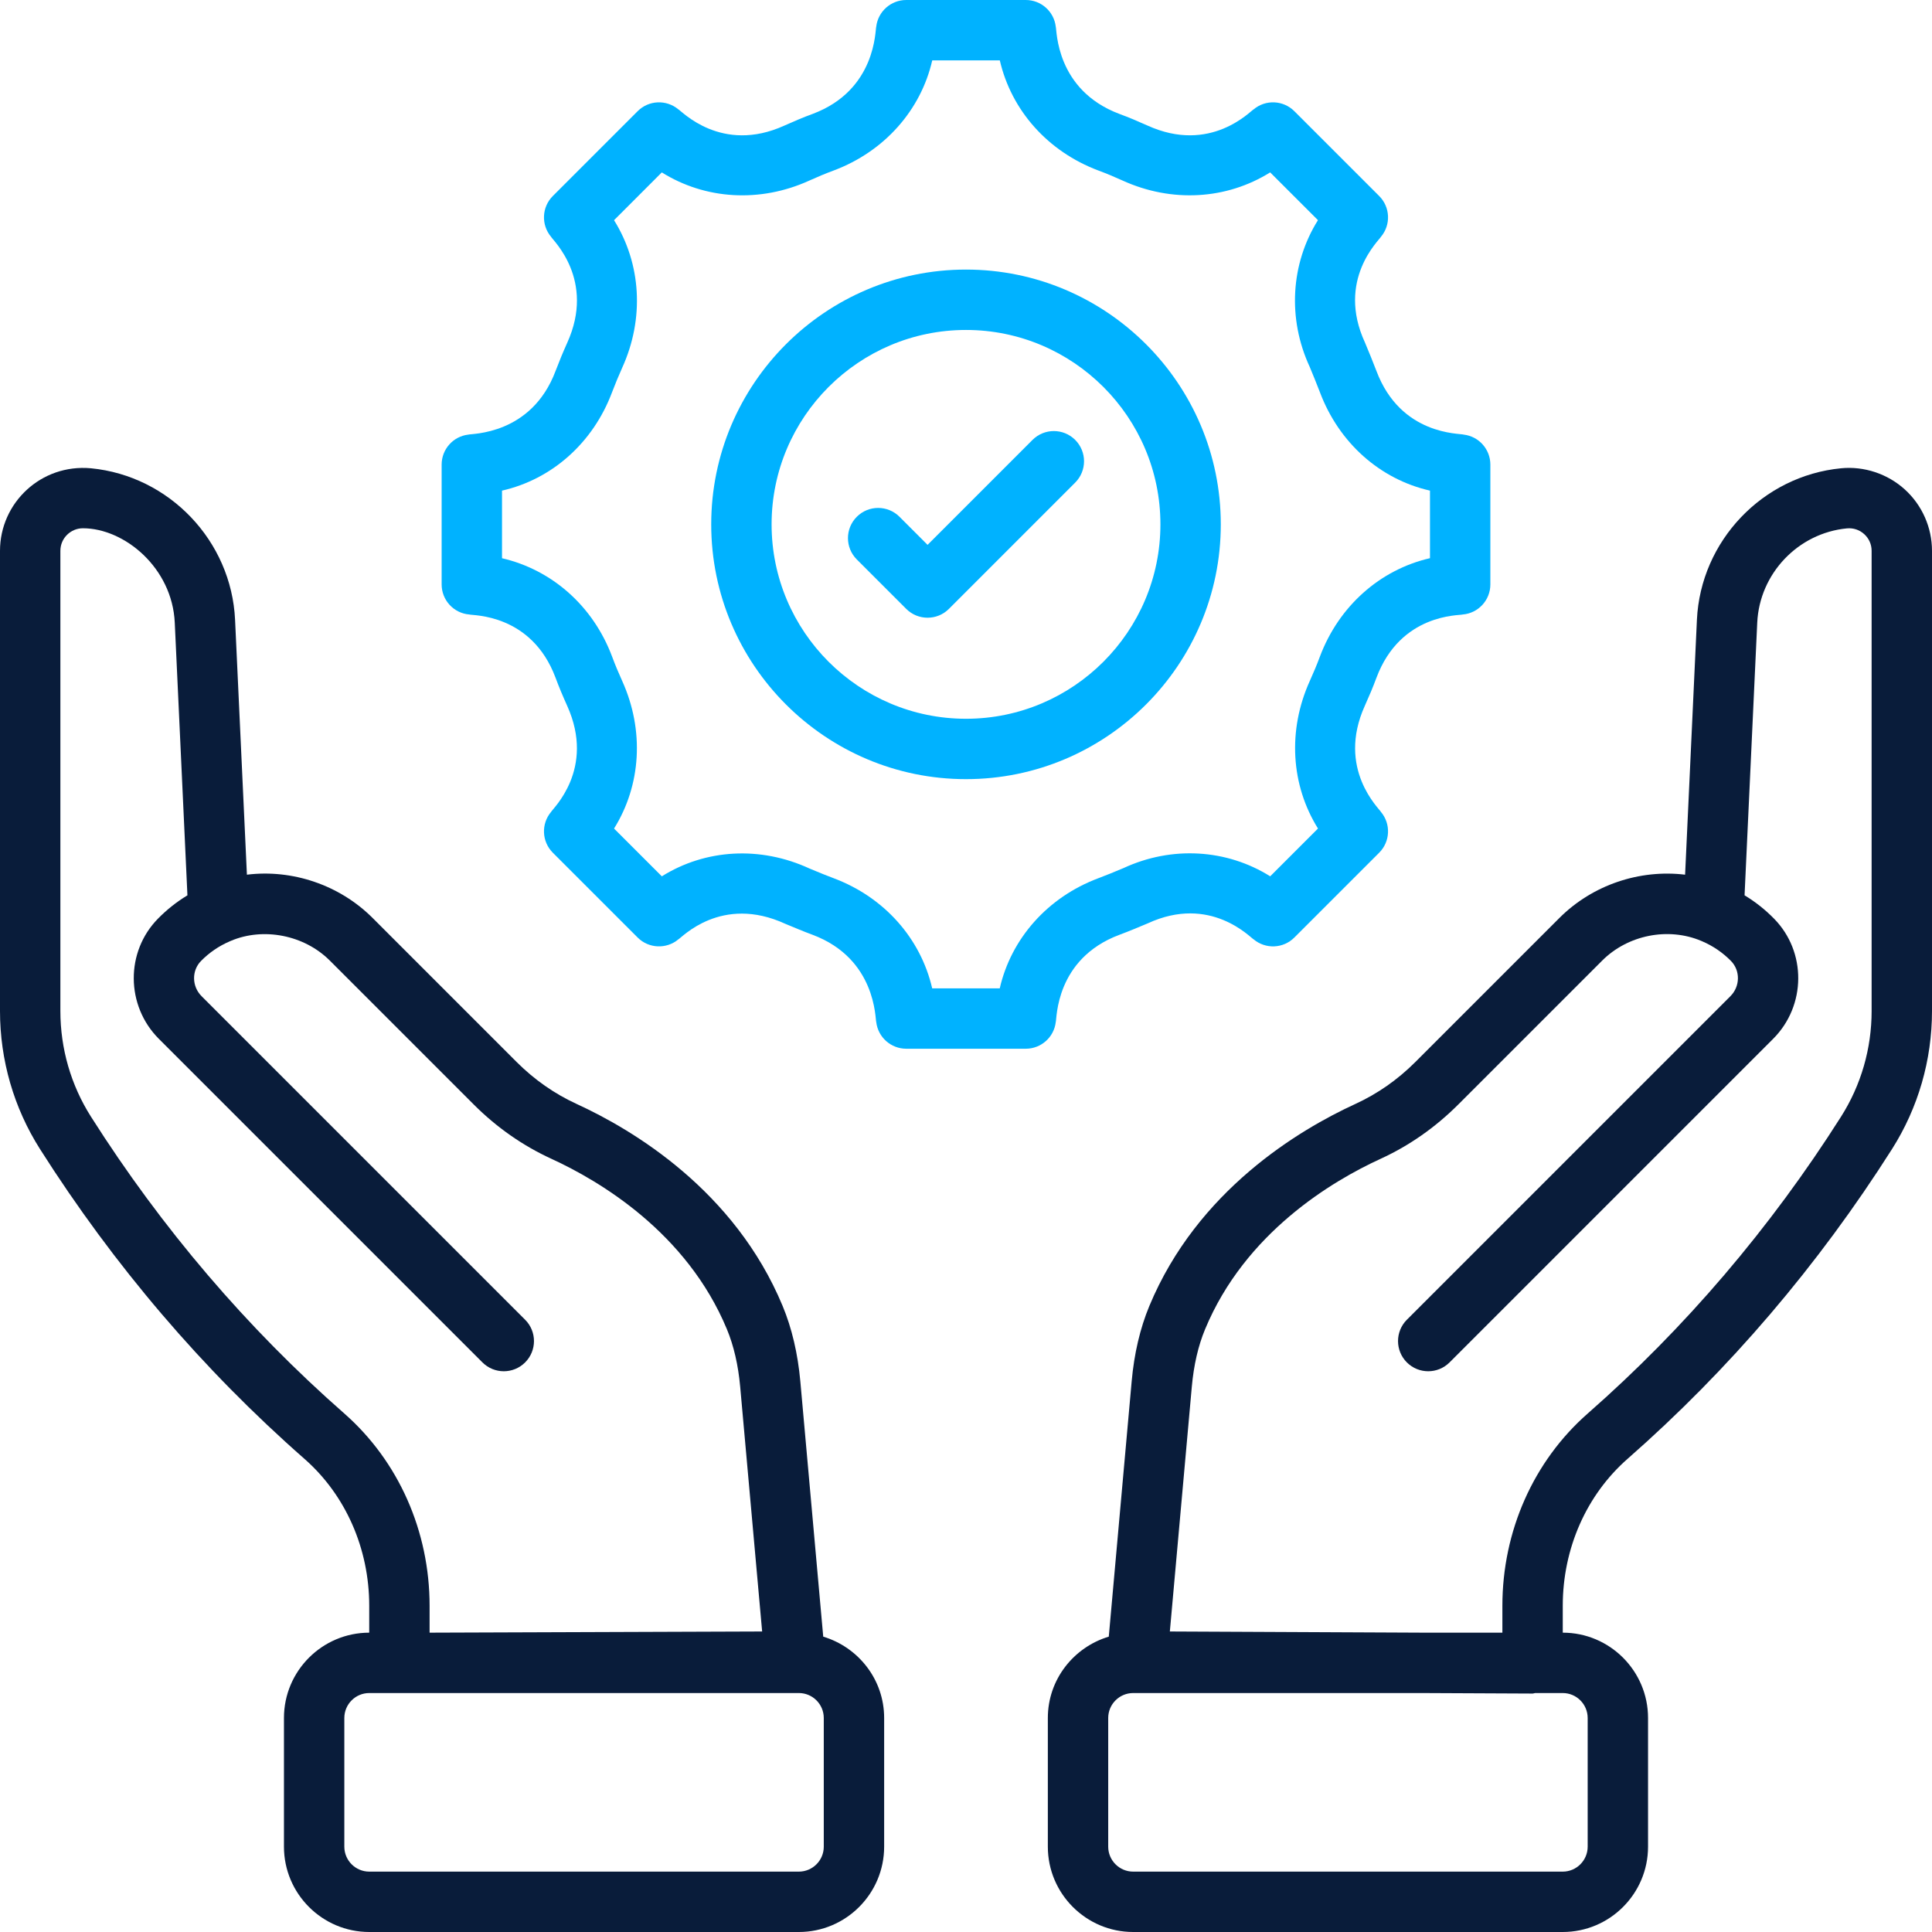
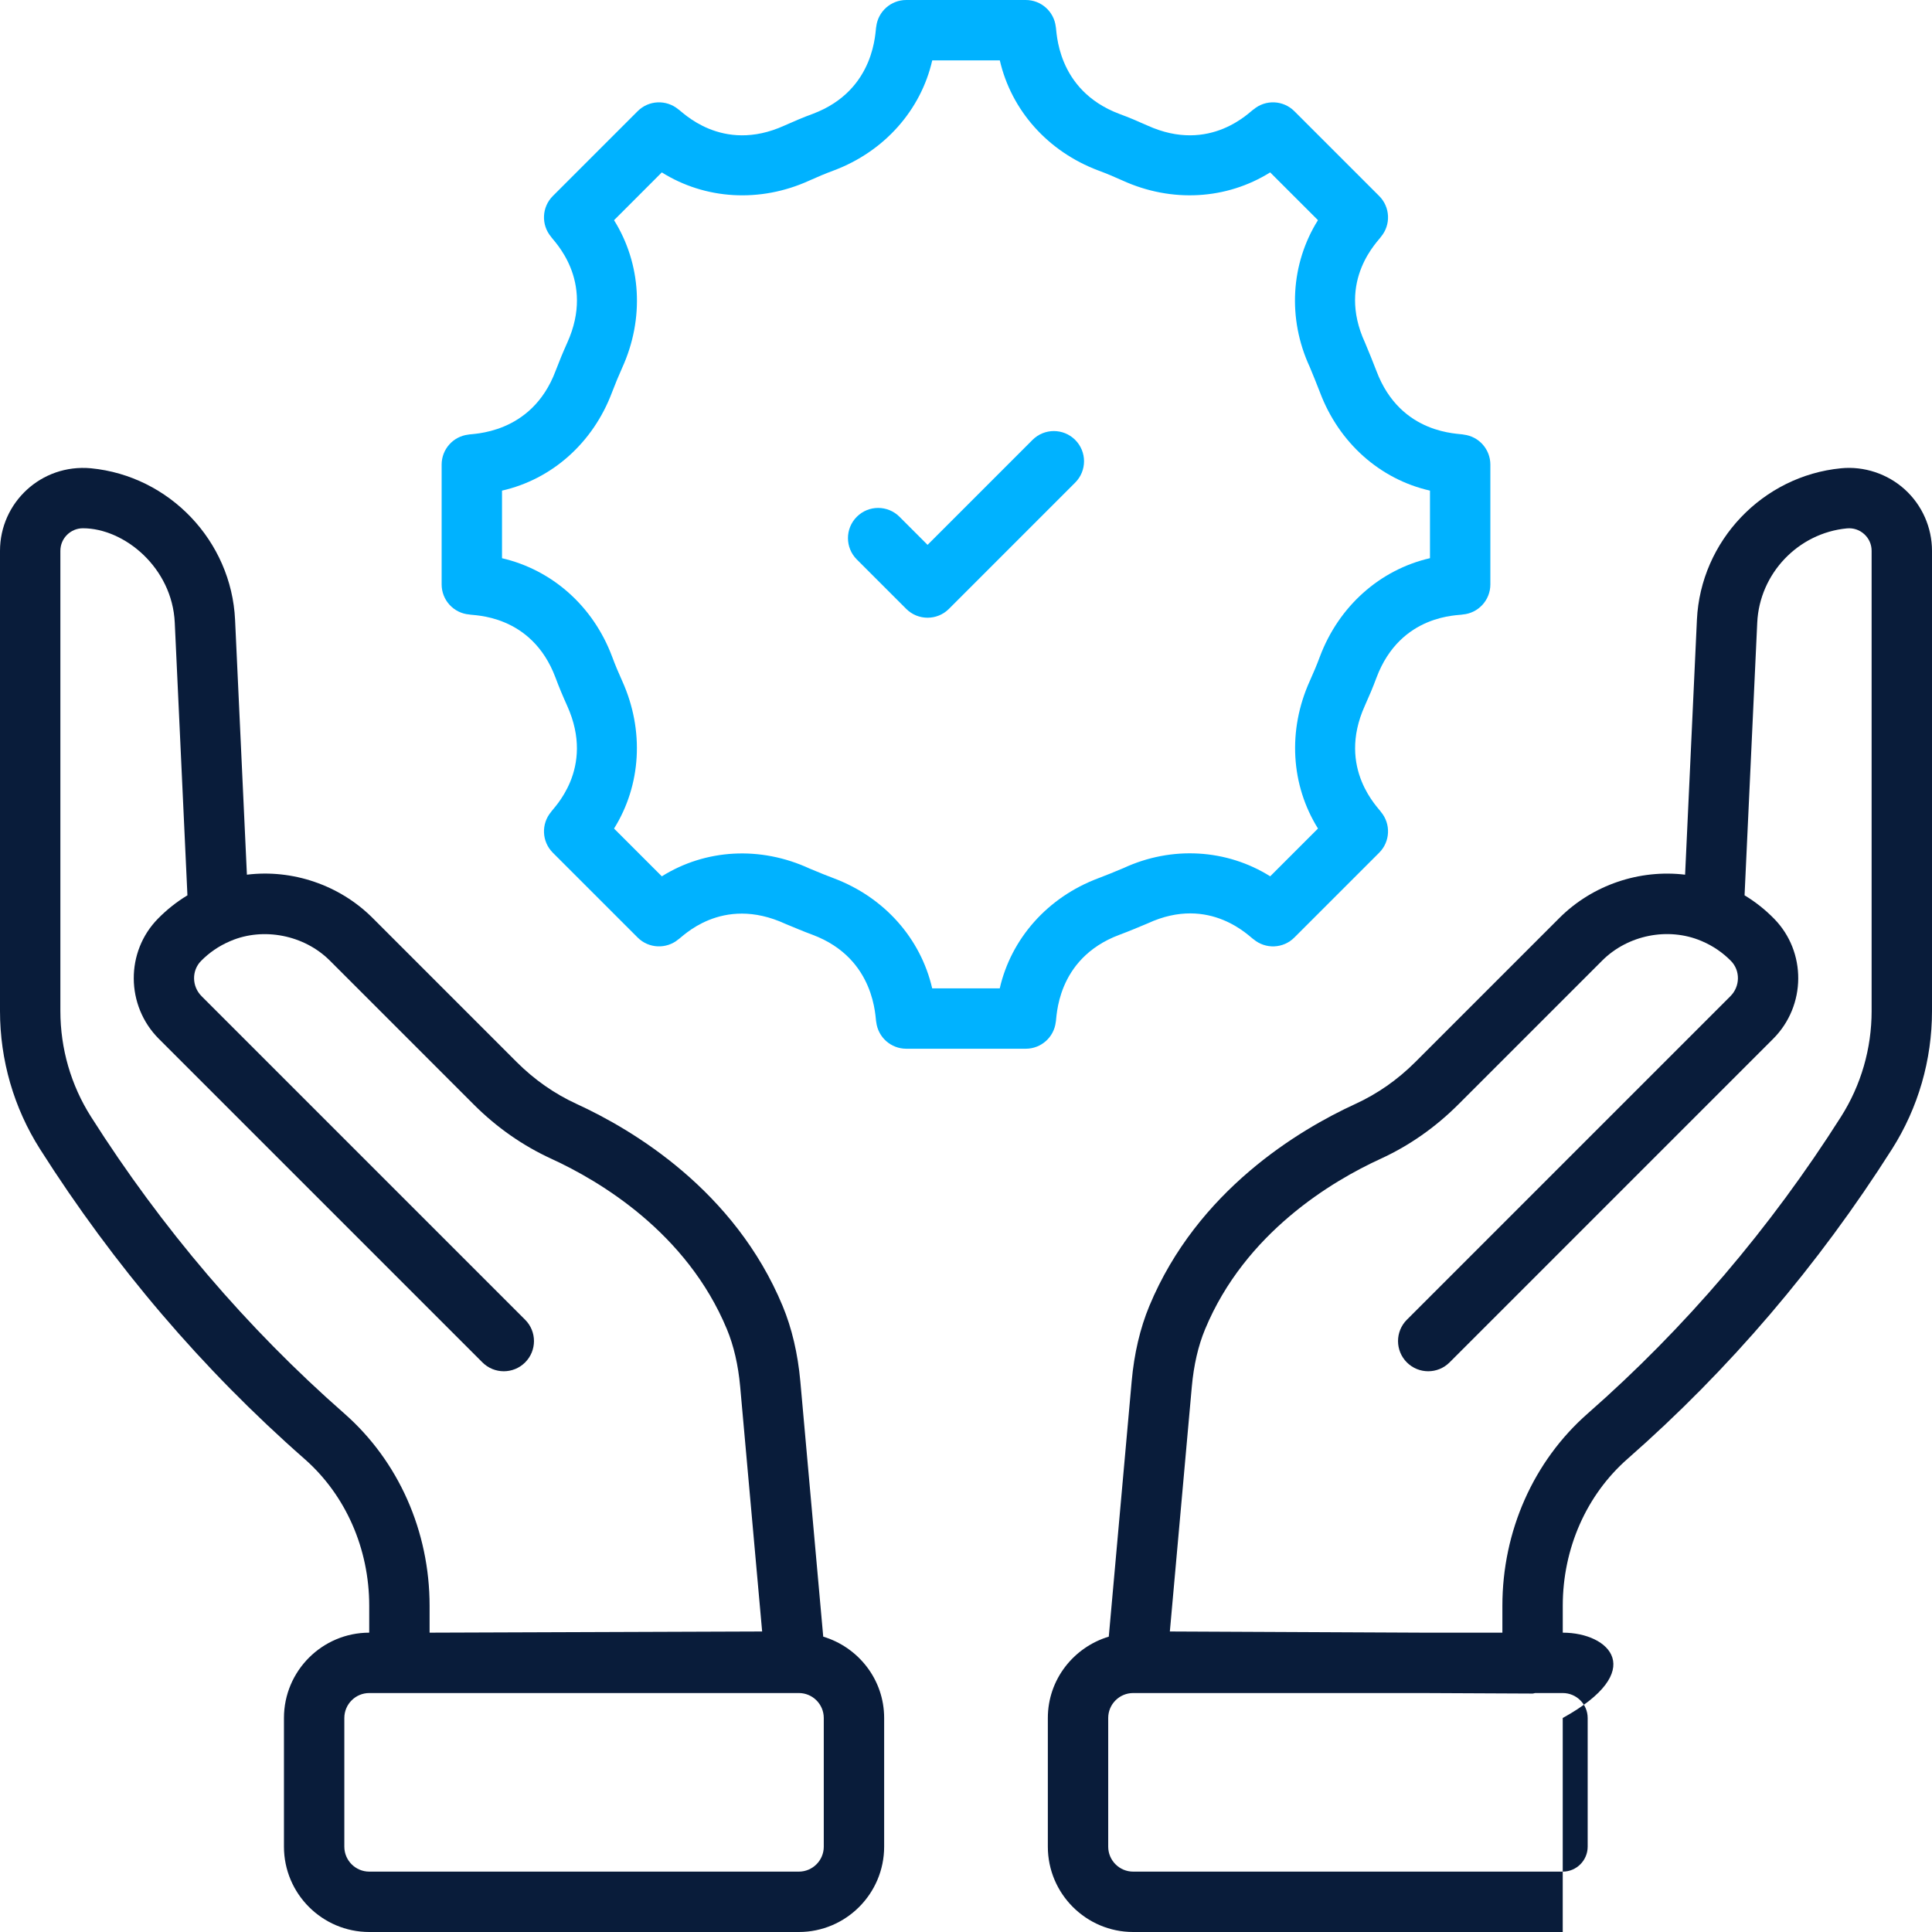
<svg xmlns="http://www.w3.org/2000/svg" width="512" height="512" viewBox="0 0 512 512" fill="none">
  <path d="M218.165 433.728L212.094 366.059C211.43 358.715 209.855 352.004 207.411 346.105C194.684 315.473 167.735 299.402 152.802 292.554C146.946 289.867 141.587 286.117 136.88 281.41L98.727 243.254C89.954 234.488 77.446 230.32 65.434 231.801L62.297 164.254C61.325 143.371 44.902 126.11 24.098 124.098C10.916 122.891 0 133.22 0 145.977V267.93C0 280.941 3.664 293.59 10.598 304.512C30.18 335.359 53.758 362.981 80.68 386.609C91.59 396.187 97.848 410.383 97.848 425.551V432.674C85.386 432.682 75.251 442.822 75.251 455.285V489.387C75.251 501.855 85.395 512 97.864 512H211.696C224.164 512 234.309 501.855 234.309 489.387V455.285C234.309 445.079 227.468 436.532 218.165 433.728ZM91.235 374.586C65.458 351.961 42.872 325.501 24.107 295.933C18.806 287.582 16.001 277.898 16.001 267.93V145.977C16.001 142.595 18.766 139.996 21.966 139.996C32.968 139.996 45.641 150.461 46.314 164.996L49.67 237.273C46.842 238.981 44.24 241.039 41.892 243.422C33.221 252.211 33.314 266.515 42.099 275.305L127.853 361.054C130.978 364.179 136.04 364.179 139.165 361.054C142.29 357.929 142.29 352.867 139.165 349.742L53.415 263.993C50.821 261.399 50.762 257.212 53.285 254.653C55.457 252.449 57.985 250.716 60.864 249.474C60.981 249.427 61.102 249.376 61.215 249.322C69.742 245.72 80.551 247.712 87.414 254.572L125.566 292.724C131.621 298.779 138.539 303.615 146.129 307.095C158.933 312.97 182 326.65 192.633 352.244C194.457 356.634 195.64 361.768 196.156 367.494L201.976 432.361C192.965 432.393 234.619 432.245 113.847 432.673V425.552C113.848 405.778 105.606 387.204 91.235 374.586ZM218.309 489.387C218.309 493.035 215.344 496 211.696 496H97.864C94.216 496 91.251 493.035 91.251 489.387V455.285C91.251 451.637 94.216 448.672 97.864 448.672H211.696C215.344 448.672 218.309 451.637 218.309 455.285V489.387Z" fill="#091C3A" />
-   <path d="M504.795 129.708C500.217 125.548 493.96 123.497 487.905 124.098C467.1 126.11 450.679 143.371 449.701 164.254L446.569 231.801C434.506 230.347 422.053 234.493 413.271 243.258L375.123 281.406C370.405 286.122 365.052 289.871 359.194 292.555C344.264 299.406 317.319 315.473 304.585 346.105C302.139 352.004 300.562 358.719 299.906 366.063L293.839 433.727C284.531 436.529 277.688 445.078 277.688 455.285V489.387C277.688 501.855 287.836 512 300.305 512H414.14C426.608 512 436.749 501.855 436.749 489.387V455.285C436.749 442.819 426.613 432.677 414.148 432.673V425.551C414.148 410.383 420.405 396.192 431.319 386.609C458.249 362.981 481.827 335.355 501.406 304.512C508.335 293.59 511.999 280.941 511.999 267.93V145.977C511.998 139.793 509.374 133.864 504.795 129.708ZM420.749 455.285V489.387C420.749 493.035 417.78 496 414.139 496H300.304C296.656 496 293.687 493.035 293.687 489.387V455.285C293.687 451.637 296.656 448.673 300.304 448.673H376.746L406.109 448.81H406.148C406.387 448.81 406.602 448.694 406.838 448.673H414.14C417.781 448.673 420.749 451.637 420.749 455.285ZM495.999 267.93C495.999 277.898 493.194 287.582 487.89 295.937C469.132 325.496 446.554 351.957 420.773 374.586C406.39 387.204 398.147 405.778 398.147 425.551V432.672H377.166L310.022 432.36L315.843 367.493C316.359 361.767 317.538 356.638 319.366 352.247C329.999 326.649 353.061 312.969 365.866 307.099C373.452 303.622 380.366 298.786 386.436 292.724L424.585 254.575C431.443 247.723 442.1 245.681 450.796 249.325C450.905 249.38 451.023 249.427 451.14 249.473C453.984 250.695 456.53 252.438 458.718 254.656C461.234 257.211 461.179 261.398 458.585 263.992L372.835 349.741C369.711 352.866 369.711 357.929 372.835 361.053C375.96 364.178 381.023 364.178 384.148 361.053L469.897 275.304C478.686 266.518 478.779 252.217 470.116 243.429C467.764 241.034 465.155 238.972 462.327 237.269L465.686 164.999C466.295 152.011 476.506 141.273 489.435 140.027C491.139 139.866 492.771 140.402 494.037 141.55C495.302 142.698 495.997 144.269 495.997 145.976V267.93H495.999Z" fill="#091C3A" />
+   <path d="M504.795 129.708C500.217 125.548 493.96 123.497 487.905 124.098C467.1 126.11 450.679 143.371 449.701 164.254L446.569 231.801C434.506 230.347 422.053 234.493 413.271 243.258L375.123 281.406C370.405 286.122 365.052 289.871 359.194 292.555C344.264 299.406 317.319 315.473 304.585 346.105C302.139 352.004 300.562 358.719 299.906 366.063L293.839 433.727C284.531 436.529 277.688 445.078 277.688 455.285V489.387C277.688 501.855 287.836 512 300.305 512H414.14V455.285C436.749 442.819 426.613 432.677 414.148 432.673V425.551C414.148 410.383 420.405 396.192 431.319 386.609C458.249 362.981 481.827 335.355 501.406 304.512C508.335 293.59 511.999 280.941 511.999 267.93V145.977C511.998 139.793 509.374 133.864 504.795 129.708ZM420.749 455.285V489.387C420.749 493.035 417.78 496 414.139 496H300.304C296.656 496 293.687 493.035 293.687 489.387V455.285C293.687 451.637 296.656 448.673 300.304 448.673H376.746L406.109 448.81H406.148C406.387 448.81 406.602 448.694 406.838 448.673H414.14C417.781 448.673 420.749 451.637 420.749 455.285ZM495.999 267.93C495.999 277.898 493.194 287.582 487.89 295.937C469.132 325.496 446.554 351.957 420.773 374.586C406.39 387.204 398.147 405.778 398.147 425.551V432.672H377.166L310.022 432.36L315.843 367.493C316.359 361.767 317.538 356.638 319.366 352.247C329.999 326.649 353.061 312.969 365.866 307.099C373.452 303.622 380.366 298.786 386.436 292.724L424.585 254.575C431.443 247.723 442.1 245.681 450.796 249.325C450.905 249.38 451.023 249.427 451.14 249.473C453.984 250.695 456.53 252.438 458.718 254.656C461.234 257.211 461.179 261.398 458.585 263.992L372.835 349.741C369.711 352.866 369.711 357.929 372.835 361.053C375.96 364.178 381.023 364.178 384.148 361.053L469.897 275.304C478.686 266.518 478.779 252.217 470.116 243.429C467.764 241.034 465.155 238.972 462.327 237.269L465.686 164.999C466.295 152.011 476.506 141.273 489.435 140.027C491.139 139.866 492.771 140.402 494.037 141.55C495.302 142.698 495.997 144.269 495.997 145.976V267.93H495.999Z" fill="#091C3A" />
  <path d="M296.609 247.75C299.154 246.812 301.654 245.745 304.156 244.703C320.798 236.998 331.395 248.555 332.195 248.911C335.375 251.594 340.078 251.403 343.015 248.457L365.499 225.977C368.437 223.039 368.64 218.34 365.96 215.164C365.604 214.364 354.125 203.785 361.695 187.032C362.812 184.547 363.843 182.137 364.773 179.613C371.188 162.502 386.801 163.159 387.601 162.852C391.757 162.52 394.96 159.051 394.96 154.88V123.122C394.96 119.075 391.936 115.665 387.921 115.181C386.903 114.794 371.206 115.453 364.757 98.278C363.85 95.883 362.858 93.493 361.741 90.805C354.044 74.16 365.604 63.559 365.96 62.758C368.64 59.582 368.437 54.883 365.499 51.945L343.015 29.465C340.077 26.527 335.374 26.324 332.202 29.004C331.401 29.361 320.829 40.883 304.069 33.258C301.569 32.141 299.171 31.114 296.655 30.191C279.716 23.822 280.096 7.873 279.787 7.07C279.318 3.039 275.896 0 271.842 0H240.159C236.108 0 232.694 3.031 232.213 7.055C231.907 7.855 232.28 23.822 215.409 30.168C212.827 31.11 210.421 32.141 207.882 33.278C191.189 40.872 180.589 29.354 179.788 28.997C176.6 26.329 171.917 26.528 168.983 29.466L146.503 51.946C143.565 54.884 143.366 59.583 146.042 62.759C146.398 63.559 157.913 74.158 150.304 90.88C149.195 93.345 148.18 95.813 147.23 98.31C140.826 115.348 124.88 114.877 124.078 115.181C120.059 115.665 117.039 119.075 117.039 123.122V154.88C117.039 159.052 120.242 162.521 124.402 162.852C125.203 163.159 140.824 162.563 147.21 179.562C148.16 182.14 149.187 184.551 150.312 187.051C157.885 203.831 146.398 214.364 146.043 215.164C143.367 218.34 143.566 223.039 146.504 225.977L168.984 248.457C171.918 251.395 176.621 251.59 179.797 248.919C180.597 248.562 191.15 236.997 208.149 244.836C210.536 245.828 212.924 246.842 215.348 247.731C232.254 254.084 231.908 270.066 232.215 270.868C232.696 274.891 236.11 277.923 240.161 277.923H271.844C275.899 277.923 279.32 274.884 279.789 270.853C280.096 270.052 279.657 254.115 296.609 247.75ZM264.945 261.922H247.04C243.989 248.7 234.364 237.781 220.918 232.735C219.109 232.066 217.415 231.364 214.559 230.18C201.504 224.142 186.969 224.997 175.391 232.235L162.727 219.574C169.902 208.09 170.805 193.555 164.894 180.473C163.929 178.328 163.043 176.258 162.206 173.988C157.187 160.621 146.308 151.012 133.038 147.934V130.02C146.238 127.024 157.148 117.406 162.194 103.966C163.023 101.79 163.921 99.618 164.882 97.474C170.824 84.415 169.929 69.892 162.726 58.353L175.386 45.689C186.901 52.888 201.433 53.794 214.468 47.86C216.616 46.899 218.687 46.009 220.975 45.168C234.413 40.118 244.054 29.145 247.054 16H264.959C268.014 29.223 277.639 40.137 291.093 45.191C293.311 46.004 295.382 46.899 297.483 47.84C310.538 53.786 325.069 52.895 336.608 45.684L349.272 58.344C342.045 69.887 341.163 84.418 347.085 97.223C348.014 99.468 348.944 101.719 349.788 103.934C354.85 117.402 365.756 127.023 378.96 130.02V147.922C365.733 150.973 354.819 160.597 349.773 174.039C348.952 176.262 348.062 178.336 347.109 180.461C341.195 193.539 342.093 208.054 349.28 219.57L336.616 232.231C325.077 225.004 310.538 224.122 297.749 230.047C295.117 231.141 293.023 232.018 291.031 232.754C277.594 237.801 267.953 248.767 264.945 261.922Z" fill="#00B2FF" />
-   <path d="M323.523 138.961C323.523 101.731 293.234 71.441 256 71.441C218.77 71.441 188.48 101.731 188.48 138.961C188.48 176.191 218.77 206.481 256 206.481C293.234 206.481 323.523 176.191 323.523 138.961ZM256 190.481C227.594 190.481 204.481 167.368 204.481 138.962C204.481 110.556 227.594 87.442 256 87.442C284.406 87.442 307.523 110.555 307.523 138.961C307.523 167.367 284.406 190.481 256 190.481Z" fill="#00B2FF" />
  <path d="M273.624 116.579L245.816 144.392L238.374 136.951C235.25 133.826 230.187 133.826 227.062 136.951C223.938 140.075 223.938 145.138 227.062 148.263L240.16 161.36C243.279 164.479 248.343 164.49 251.472 161.36L284.937 127.891C288.062 124.766 288.062 119.704 284.937 116.579C281.812 113.454 276.749 113.454 273.624 116.579Z" fill="#00B2FF" />
</svg>